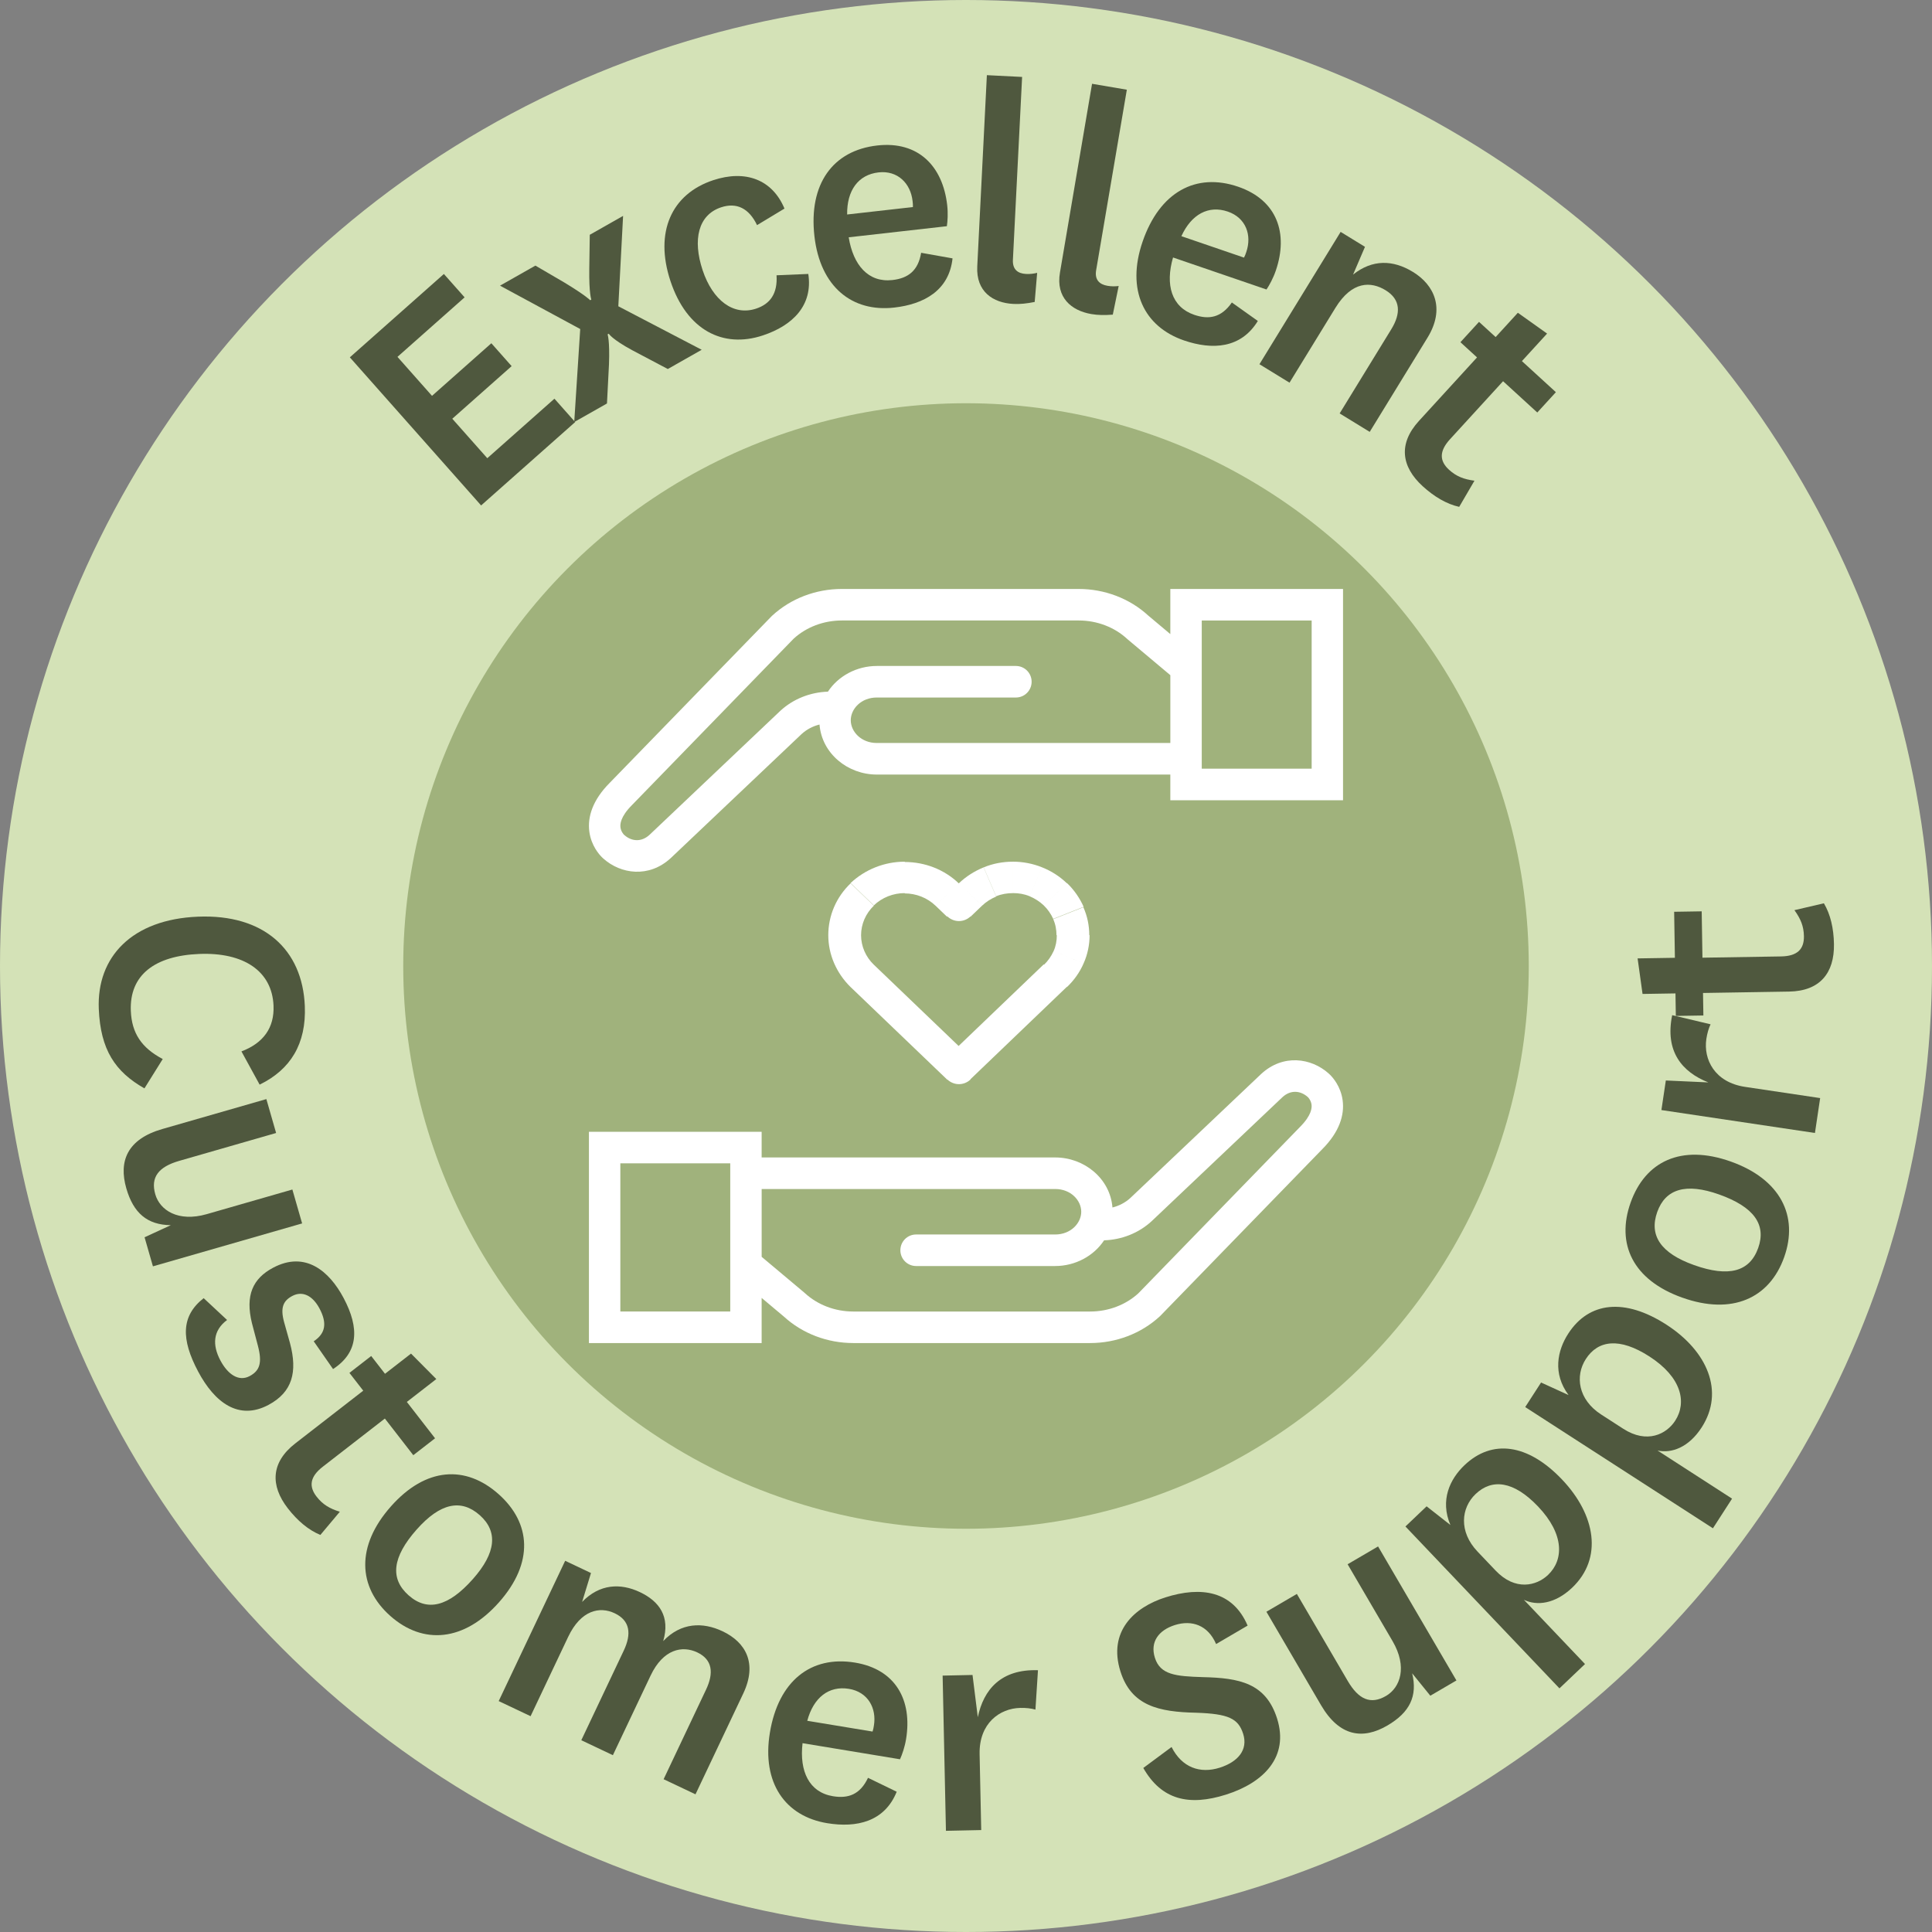
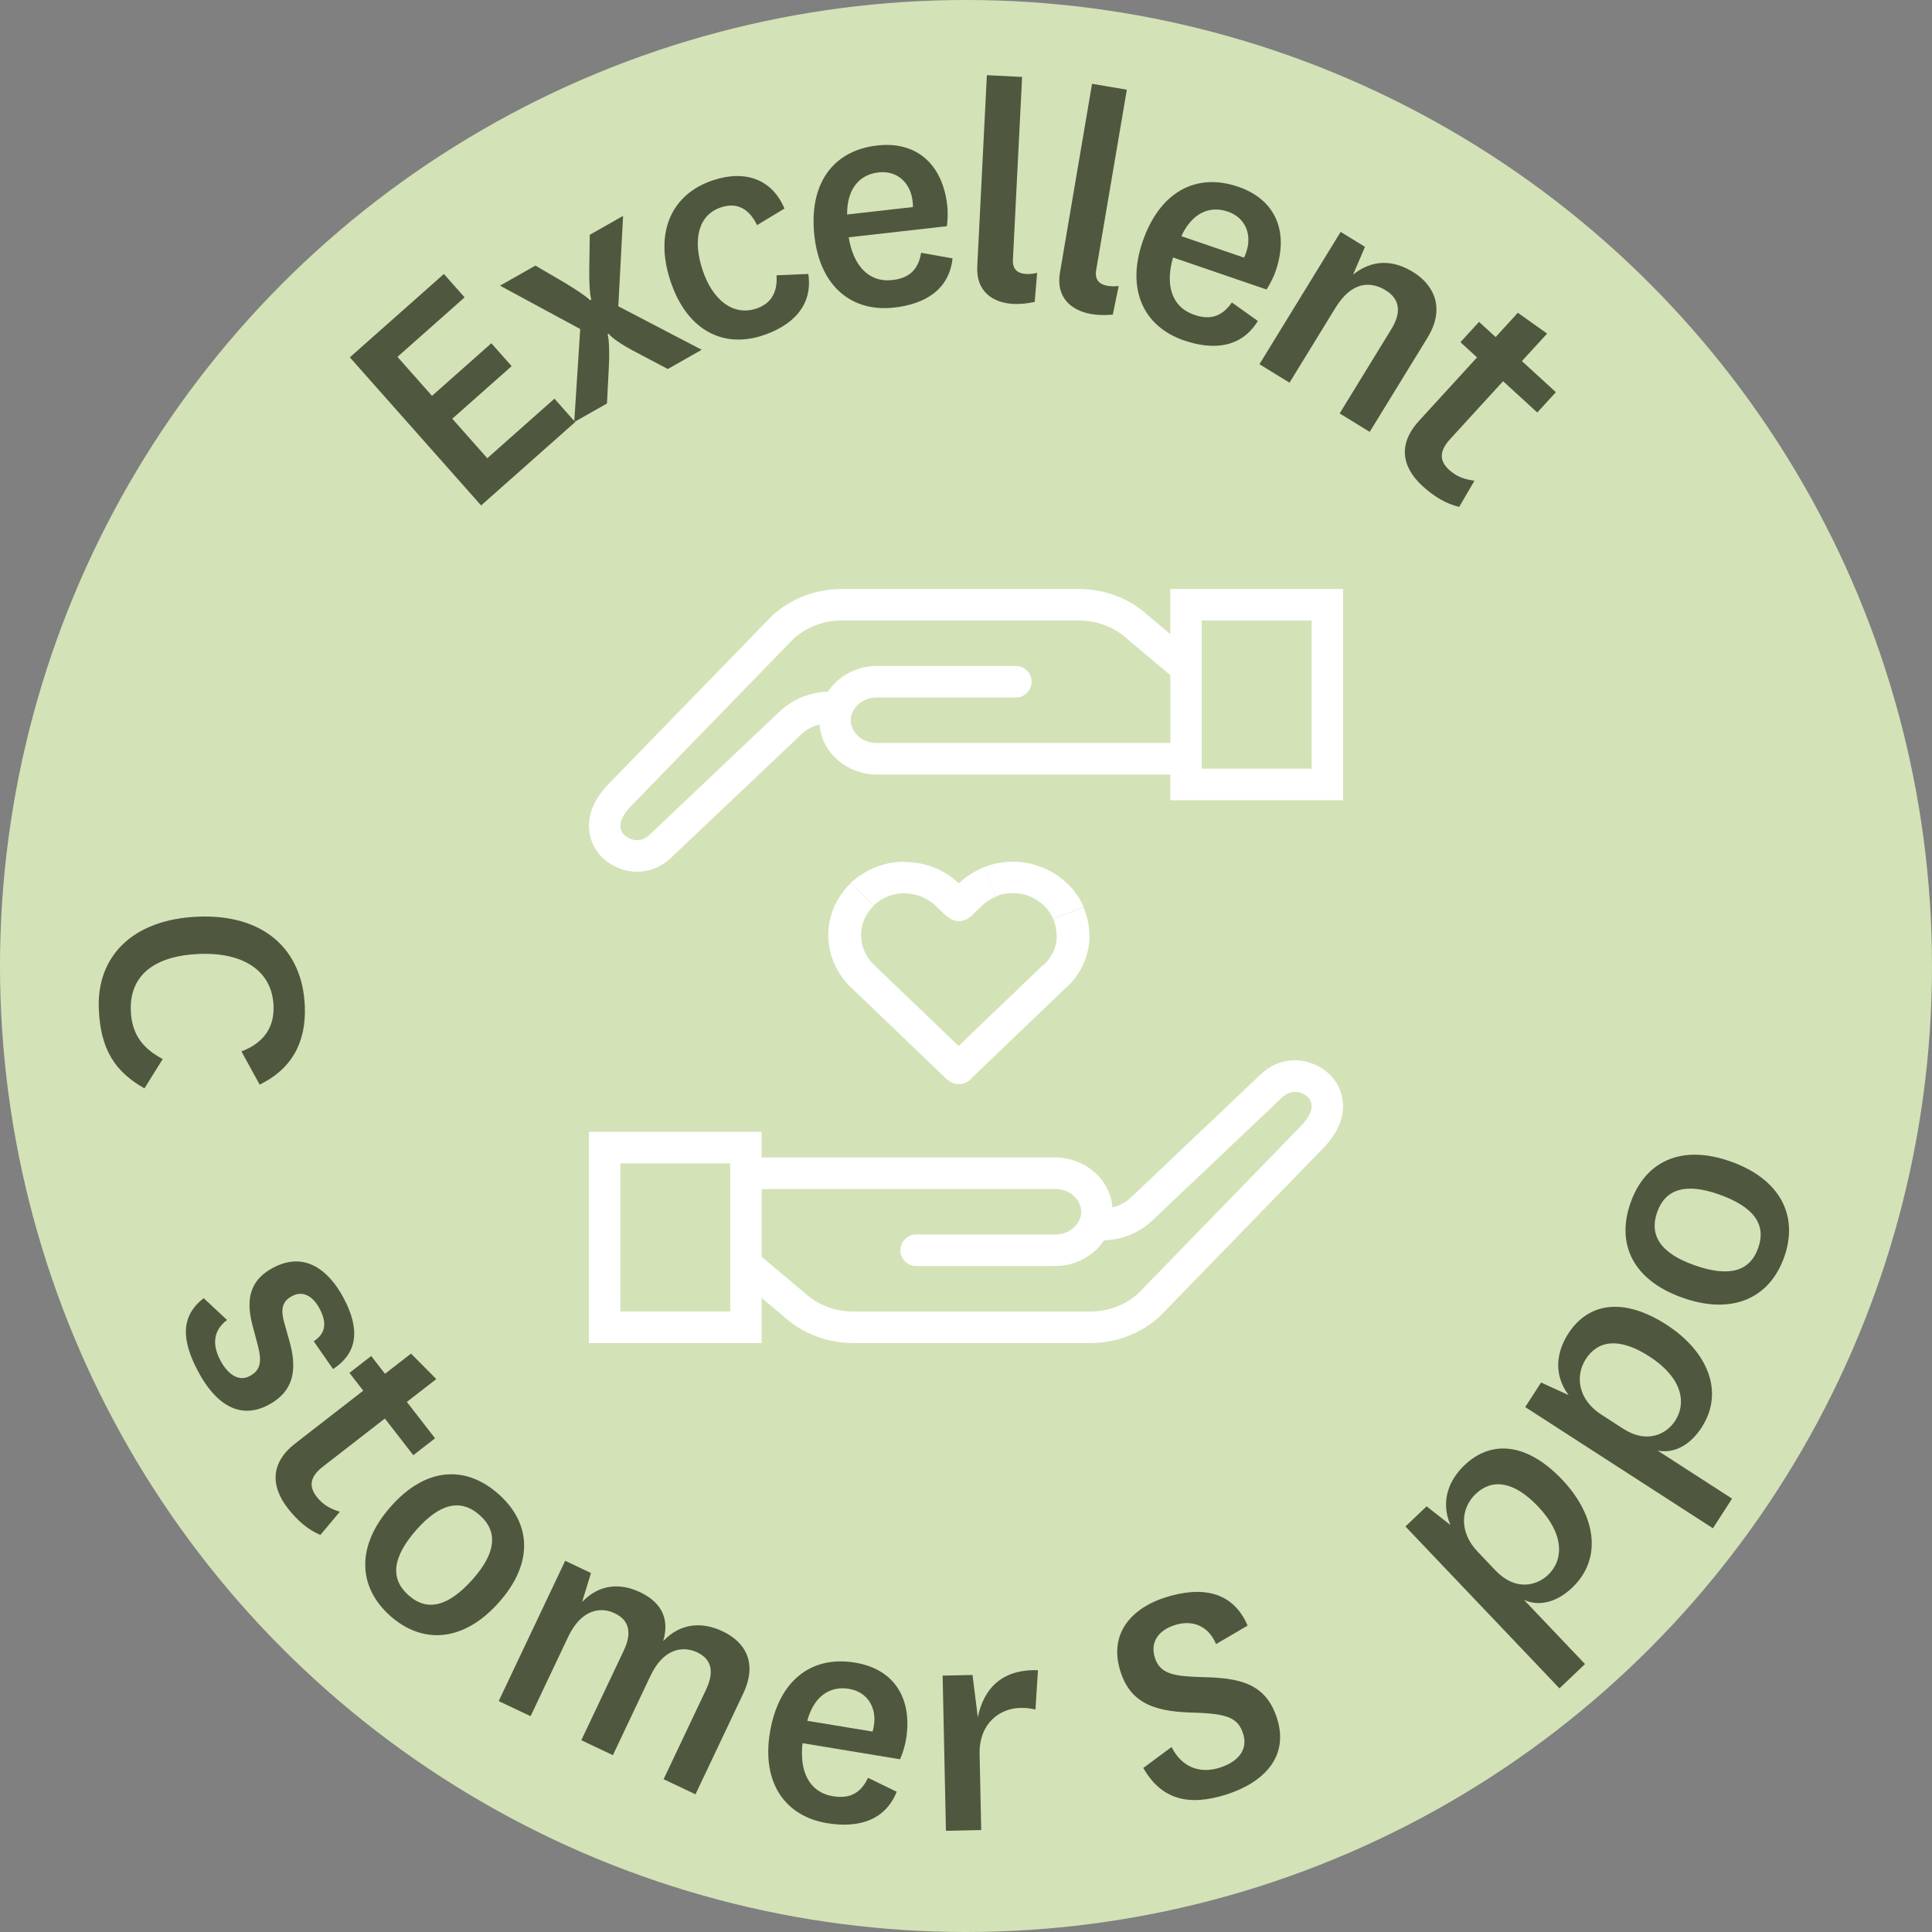
<svg xmlns="http://www.w3.org/2000/svg" id="b" viewBox="0 0 1446.86 1446.86">
  <rect x="0" y="0" width="1446.86" height="1446.86" fill="#808080" stroke="none" />
  <g id="c">
    <circle cx="723.43" cy="723.43" r="723.43" style="fill:#d4e2b7; stroke-width:0px;" />
-     <circle cx="723.43" cy="723.43" r="421.45" style="fill:#a0b27c; stroke-width:0px;" />
    <path d="M718.02,678.01l-8.59,8.24c4.91,4.71,12.52,4.71,17.43,0l-8.59-8.24h-.25ZM718.02,800.14l-8.59,8.24c4.91,4.71,12.52,4.71,17.43,0l-8.59-8.24h-.25ZM799.05,661.54c-5.4-5.18-11.54-9.18-18.66-12l-9.33,21.65c3.93,1.65,7.61,4,10.56,6.82l17.43-16.71v.24ZM780.39,649.54c-6.88-2.82-14.49-4.24-21.85-4.24v23.53c4.42,0,8.59.71,12.52,2.35l9.33-21.65ZM758.54,645.31c-7.61,0-14.98,1.41-21.85,4.24l9.33,21.65c3.93-1.65,8.35-2.35,12.52-2.35v-23.53ZM736.69,649.54c-6.88,2.82-13.26,6.82-18.66,12l17.43,16.71c2.95-2.82,6.63-5.18,10.56-6.82l-9.33-21.65v-.24ZM718.02,661.54l-8.59,8.24,17.43,16.71,8.59-8.24-17.43-16.71ZM726.62,669.78l-8.59-8.24-17.43,16.71,8.59,8.24,17.43-16.71ZM718.02,661.54c-10.8-10.35-25.29-16-40.51-16v23.53c8.59,0,16.94,3.29,23.08,9.18l17.43-16.71ZM677.51,645.31c-15.22,0-29.71,5.88-40.51,16l17.43,16.71c6.14-5.88,14.49-9.18,23.08-9.18v-23.53ZM637,661.54c-10.8,10.35-16.7,24.24-16.7,38.82h24.55c0-8.24,3.44-16.24,9.58-22.12l-17.43-16.71ZM620.3,700.37c0,14.59,6.14,28.47,16.7,38.83l17.43-16.71c-6.14-5.88-9.58-13.88-9.58-22.12h-24.55ZM799.05,739.19c5.4-5.18,9.58-11.06,12.52-17.88l-22.59-8.94c-1.72,3.76-4.17,7.29-7.12,10.12l17.43,16.71h-.24ZM811.57,721.31c2.95-6.59,4.42-13.88,4.42-20.94h-24.55c0,4.24-.74,8.24-2.45,12l22.59,8.94ZM815.75,700.37c0-7.29-1.47-14.35-4.42-20.94l-22.59,8.94c1.72,3.76,2.46,8,2.46,12h24.55ZM811.57,679.19c-2.95-6.59-7.12-12.71-12.52-17.88l-17.43,16.71c2.95,2.82,5.4,6.35,7.12,10.12l22.59-8.94h.25ZM637,739.19l72.43,69.42,17.43-16.71-72.43-69.42-17.43,16.71ZM726.62,808.37l72.43-69.42-17.43-16.71-72.43,69.42,17.43,16.71Z" style="fill:#fff; stroke-width:0px;" />
    <path d="M944.5,804.27c16.46-15.19,37.52-11.92,50.38-.48.26.23.72.64,1.21,1.13,2.04,2.03,7.99,8.64,9.4,19.08,1.51,11.19-2.54,23.8-15.2,36.55l-121.47,125.02-.24.22c-13.99,12.91-32.76,20.01-52.16,20.01h-177.42c-19.29,0-37.98-7.03-51.94-19.81l-16.67-13.99v33.8h-129.34v-158.22h129.34v19.23h219.83c21.75,0,41.15,15.73,42.89,37.47,5.1-1.27,9.72-3.74,13.4-7.11l97.98-92.89ZM826.85,928.86c-7.74,11.77-21.62,19.26-36.62,19.26h-104.19c-6.49,0-11.76-5.29-11.76-11.81s5.26-11.81,11.76-11.81h104.19c11.73,0,19.5-8.55,19.5-17.03s-7.77-17.03-19.5-17.03h-219.83v50.79l32.16,26.99.2.19c9.46,8.73,22.48,13.78,36.25,13.78h177.42c13.66,0,26.59-4.98,36.02-13.58l121.16-124.7c8.79-8.83,8.89-14.45,8.58-16.72-.41-3.02-2.25-5.08-2.64-5.47.01.01,0,0-.04-.04l-.23-.2c-5.25-4.67-12.6-5.55-18.83.15l-97.98,92.89c-9.65,8.9-22.4,13.93-35.63,14.35ZM546.88,946.65v-75.45h-82.31v110.97h82.31v-35.36c0-.05,0-.11,0-.16Z" style="fill:#fff; fill-rule:evenodd; stroke-width:0px;" />
    <path d="M502.35,642.59c-16.46,15.19-37.52,11.92-50.38.49-.26-.23-.72-.64-1.21-1.13-2.04-2.03-7.99-8.64-9.4-19.08-1.51-11.19,2.54-23.8,15.2-36.55l121.47-125.02.24-.22c13.99-12.91,32.77-20.01,52.16-20.01h177.42c19.29,0,37.98,7.03,51.94,19.81l16.66,13.99v-33.8h129.34v158.22h-129.34v-19.23h-219.83c-21.75,0-41.15-15.72-42.89-37.47-5.1,1.27-9.72,3.74-13.4,7.11l-97.98,92.89ZM620.01,518c7.74-11.78,21.63-19.26,36.62-19.26h104.19c6.49,0,11.76,5.29,11.76,11.81s-5.26,11.81-11.76,11.81h-104.19c-11.73,0-19.5,8.55-19.5,17.03s7.77,17.03,19.5,17.03h219.83v-50.79l-32.16-26.99-.2-.19c-9.46-8.73-22.48-13.78-36.25-13.78h-177.42c-13.66,0-26.59,4.98-36.02,13.58l-121.16,124.7c-8.79,8.83-8.89,14.45-8.58,16.72.41,3.02,2.26,5.09,2.64,5.47-.01-.01,0,0,.04.03l.23.2c5.25,4.67,12.6,5.55,18.82-.15l97.98-92.89c9.65-8.9,22.4-13.93,35.63-14.35ZM899.98,500.21v75.45h82.31s0-110.97,0-110.97h-82.31s0,35.36,0,35.36v.17Z" style="fill:#fff; fill-rule:evenodd; stroke-width:0px;" />
    <path d="M430.73,316.09l-70.43,62.43-98.31-110.91,70.43-62.43,15.52,17.51-50.28,44.57,25.87,29.19,44.44-39.39,15.19,17.14-44.44,39.39,26.21,29.56,50.28-44.57,15.52,17.51Z" style="fill:#4f583e; stroke-width:0px;" />
    <path d="M473.68,262.39c-15.42-8.32-17.78-12.48-17.78-12.48l-.88.5s1.7,4.53,1.05,22.26l-1.51,29.49-24.52,13.9,4.48-69.65-60.06-32.48,26.49-15.02,21.62,12.62c16.29,9.86,19.4,13.3,19.4,13.3l.88-.5s-1.8-4.19-1.54-23.13l.37-25.37,24.95-14.15-3.57,67.69,62.44,32.58-25.39,14.4-26.42-13.95Z" style="fill:#4f583e; stroke-width:0px;" />
    <path d="M605.33,205.16c3.55,23.48-11.58,38.58-34.03,46.03-29.85,9.91-56.97-3.89-69.18-40.66-12.21-36.78.87-65.25,31.92-75.56,24.36-8.09,44.4-.43,53.45,21.23l-20.54,12.39c-6.03-12.58-15.26-17.21-26.96-13.32-17.19,5.71-21.35,24.33-13.82,47.01s23.12,34.48,40.07,28.85c10.51-3.49,16.17-11.2,15.31-24.97l23.79-1.01Z" style="fill:#4f583e; stroke-width:0px;" />
    <path d="M689.83,189.31l23.52,4.18c-2.59,24.1-21.44,34.33-43.7,36.85-31.51,3.56-55.44-15.51-59.74-53.52-4.41-39.01,13.77-64.11,47.03-67.87,30.76-3.48,49.1,15.47,52.41,44.72.68,6,.33,11.87-.25,15.73l-73.51,8.31c3.37,20.89,14.74,34.04,32.74,32.01,11.5-1.3,19.25-6.73,21.5-20.41ZM683.68,155.06c.08-1.53-.09-3.03-.26-4.53-1.5-13.25-11.21-23.04-25.47-21.43-15.25,1.72-23.79,13.58-23.53,31.53l49.26-5.57Z" style="fill:#4f583e; stroke-width:0px;" />
    <path d="M774.87,226.14c-6.11,1.2-10.92,1.72-15.95,1.47-15.33-.77-28.01-9.22-27.06-28.07l7.2-143.25,26.39,1.33-6.89,136.97c-.37,7.29,3.77,10.27,9.8,10.57,3.27.16,5.81-.21,8.36-.84l-1.85,21.83Z" style="fill:#4f583e; stroke-width:0px;" />
    <path d="M833.36,235.63c-6.21.48-11.05.42-16.01-.42-15.13-2.57-26.73-12.46-23.56-31.06l24.04-141.4,26.05,4.43-22.99,135.2c-1.22,7.19,2.53,10.64,8.48,11.65,3.23.55,5.79.47,8.4.15l-4.41,21.46Z" style="fill:#4f583e; stroke-width:0px;" />
    <path d="M922.52,226.52l19.46,13.85c-12.66,20.66-34.08,21.84-55.26,14.59-29.99-10.27-43.46-37.76-31.06-73.94,12.72-37.14,39.9-52.03,71.56-41.19,29.28,10.03,37.75,35,28.21,62.86-1.96,5.71-4.78,10.86-6.96,14.11l-69.99-23.97c-5.9,20.32-1.26,37.07,15.88,42.94,10.95,3.75,20.27,2.16,28.17-9.24ZM931.63,192.93c.73-1.35,1.22-2.77,1.71-4.2,4.32-12.62-.27-25.62-13.84-30.27-14.52-4.97-27.31,2.08-34.77,18.41l46.9,16.06Z" style="fill:#4f583e; stroke-width:0px;" />
    <path d="M1013.29,205.65c14.44-11.51,29.89-11.19,44.9-1.97,15.87,9.74,24.29,27.3,10.87,49.18l-43.29,70.57-22.52-13.82,38.69-63.06c7.24-11.8,7.12-22.2-4.24-29.17-10.94-6.71-25.13-7.15-37.64,13.22l-34.35,55.98-22.52-13.82,60.8-99.1,18.23,11.19-8.92,20.8Z" style="fill:#4f583e; stroke-width:0px;" />
    <path d="M1092.78,379.58c-9.35-2.08-18.68-7.54-27.41-15.52-15.97-14.61-18.34-31.78-2.71-48.86l43.48-47.54-12.44-11.38,13.93-15.23,12.44,11.38,16.64-18.2,21.89,15.59-18.85,20.61,25.44,23.27-13.93,15.23-25.62-23.44-39.74,43.45c-8.32,9.1-7.82,16.38-.76,22.83,5.57,5.1,11.18,7.16,19.07,8.23l-11.42,19.57Z" style="fill:#4f583e; stroke-width:0px;" />
    <path d="M108.17,815.07c-21.92-12.44-32.92-28.86-34.19-59.54-1.61-38.97,24.94-67.01,74.22-69.04,49.28-2.03,78.33,24.48,80.08,66.96,1.16,28.16-10.63,47.53-33.84,58.82l-13.62-24.88c16.37-6.21,24.71-17.64,24.03-34.23-1.07-25.9-22.31-40.13-55.74-38.75-33.19,1.37-52.24,15.75-51.13,42.65.68,16.59,7.94,27.63,23.9,36.04l-13.7,21.97Z" style="fill:#4f583e; stroke-width:0px;" />
-     <path d="M127.93,917.52c-17.59-.18-27.98-8.97-33.34-27.59-5.84-20.31.66-36.85,27.02-44.43l77.87-22.4,7.3,25.39-72.55,20.87c-15.48,4.45-21.62,12.24-17.93,25.06,3.41,11.85,17.04,21.02,38.57,14.83l64.09-18.43,7.3,25.39-111.73,32.14-6.26-21.77,19.65-9.06Z" style="fill:#4f583e; stroke-width:0px;" />
    <path d="M170.04,988.54c-10.61,7.92-11.13,18.74-4.99,30.29,5.55,10.44,13.69,16.09,21.91,11.72,7.55-4.02,9.55-9.92,6.19-22.67l-4.48-17c-5.14-20.92.74-33.45,15.85-41.48,24.22-12.88,42.17,2.66,52.8,22.66,12.05,22.66,11.15,40.81-7.9,53.22l-14.48-20.8c9.08-5.97,10.01-13.87,4.34-24.54-5.2-9.78-12.83-13.41-20.39-9.4-6.67,3.54-9.13,8.56-6.15,19.52l4.45,15.87c5.71,21.47,1.82,36.65-16.18,46.22-22.22,11.81-40.23-1.7-52.63-25.03-12.76-24-12.97-41.55,4.15-54.93l17.52,16.34Z" style="fill:#4f583e; stroke-width:0px;" />
    <path d="M239.94,1149.51c-8.87-3.63-17.14-10.59-24.39-19.94-13.27-17.1-12.7-34.42,5.59-48.61l50.89-39.49-10.34-13.32,16.3-12.65,10.34,13.32,19.48-15.12,18.94,19.07-22.07,17.12,21.13,27.24-16.3,12.65-21.29-27.44-46.52,36.1c-9.74,7.56-10.48,14.82-4.62,22.37,4.63,5.96,9.81,8.95,17.4,11.34l-14.56,17.35Z" style="fill:#4f583e; stroke-width:0px;" />
    <path d="M292.73,1128.16c26.2-29.57,56.06-31.01,80.55-9.31,24.48,21.7,26.64,51.51.43,81.08s-56.9,31.95-81.38,10.26c-24.48-21.7-25.8-52.46.4-82.02ZM312.12,1145.35c-18.36,20.72-20.24,36.87-6.11,49.39,13.94,12.35,29.75,8.54,48.11-12.17,17.52-19.77,18.88-35.72,5.13-47.9-13.94-12.35-29.6-9.09-47.13,10.69Z" style="fill:#4f583e; stroke-width:0px;" />
    <path d="M541.11,1221.64c17.51,8.3,26.17,24.1,15.51,46.61l-35.77,75.5-23.88-11.31,31.78-67.08c5.93-12.51,4.81-22.5-6.56-27.89-11.14-5.28-25.49-2.61-34.98,17.4l-28.23,59.58-23.65-11.21,31.78-67.08c5.93-12.51,4.81-22.5-6.78-28-11.14-5.28-25.27-2.5-34.86,17.73l-28.12,59.35-23.88-11.31,49.78-105.06,19.33,9.16-6.63,21.64c13.11-13.56,28.74-14.23,43.29-7.33s22.79,18.31,17.44,36.66c13.32-14.01,29.64-14.36,44.42-7.36Z" style="fill:#4f583e; stroke-width:0px;" />
    <path d="M650.04,1331.39l21.49,10.43c-9.07,22.48-29.99,27.18-52.09,23.54-31.28-5.16-49.11-30.04-42.88-67.78,6.39-38.73,30.73-57.92,63.75-52.47,30.54,5.04,43.03,28.27,38.23,57.32-.98,5.96-2.92,11.51-4.53,15.07l-72.99-12.05c-2.45,21.02,4.9,36.77,22.77,39.72,11.42,1.89,20.35-1.23,26.25-13.77ZM653.46,1296.76c.49-1.45.74-2.94.99-4.43,2.17-13.16-4.51-25.23-18.66-27.56-15.14-2.5-26.59,6.58-31.24,23.92l48.91,8.07Z" style="fill:#4f583e; stroke-width:0px;" />
    <path d="M775.44,1280.31c-3.29-.94-7.08-1.36-11.35-1.27-15.35.33-30.96,11.48-30.47,34.63l1.21,56.85-26.42.56-2.48-116.23,22.39-.48,3.95,31.63c4.34-20.73,17.35-36.11,45.06-35.19l-1.89,29.49Z" style="fill:#4f583e; stroke-width:0px;" />
    <path d="M877.37,1308.32c7.81,15.47,21.43,20.13,36.06,15.49,13.67-4.34,21.37-13.38,17.56-25.37-3.65-11.51-11.08-14.97-35.1-15.79-28.16-.57-48.63-5.17-56.77-30.84-9.58-30.22,10.58-48.23,33.6-55.53,26.87-8.52,50.45-4.91,61.61,21.12l-23.6,13.82c-6.08-14.18-18.2-18.25-30.91-14.22-11.99,3.8-18.73,12.54-14.92,24.53,4.03,12.71,15.48,13.84,36,14.46,27.13.64,47.05,4.35,55.49,30.98,9.13,28.78-10.1,48.08-38.16,56.98-27.82,8.82-48.37,3.99-62.02-19.93l21.16-15.69Z" style="fill:#4f583e; stroke-width:0px;" />
-     <path d="M1057.55,1253.1c4.17,17.09-1.8,29.33-18.53,39.11-18.25,10.67-35.87,8.44-49.72-15.24l-40.9-69.95,22.81-13.34,38.1,65.17c8.13,13.9,17.19,17.93,28.7,11.2,10.64-6.22,16.17-21.7,4.87-41.03l-33.66-57.56,22.81-13.34,58.68,100.36-19.55,11.43-13.62-16.81Z" style="fill:#4f583e; stroke-width:0px;" />
    <path d="M1187,1246.19l-19.14,18.21-115.34-121.23,15.86-15.09,17.81,13.97c-7.9-18.53-.39-34.36,10.55-44.77,20.6-19.6,47.39-16.26,73.06,10.72,25.15,26.43,30.75,58.96,7.6,80.99-12.94,12.31-26.51,13.76-36.18,9.07l45.79,48.13ZM1120.04,1176.18c14.74,15.5,30.68,11.44,39.25,3.29,11.85-11.27,12.33-30.48-7.45-51.27-18.39-19.32-34.54-20.97-46.75-9.35-10.94,10.41-12.8,28.16,1.42,43.11l13.53,14.22Z" style="fill:#4f583e; stroke-width:0px;" />
    <path d="M1297.13,1122.32l-14.33,22.2-140.58-90.78,11.88-18.39,20.59,9.4c-12.03-16.16-8.44-33.31-.25-45.99,15.43-23.89,42.25-26.93,73.54-6.73,30.65,19.79,43.73,50.1,26.39,76.95-9.69,15.01-22.54,19.59-33.04,17.31l55.81,36.04ZM1215.61,1069.97c17.97,11.6,32.51,3.92,38.93-6.01,8.87-13.74,4.83-32.53-19.27-48.09-22.41-14.47-38.5-12.28-47.65,1.88-8.19,12.68-5.84,30.38,11.5,41.57l16.49,10.65Z" style="fill:#4f583e; stroke-width:0px;" />
    <path d="M1259.91,971.82c-37.22-13.25-49.72-40.4-38.75-71.22,10.97-30.82,37.82-43.96,75.04-30.72,37.22,13.25,50.91,40.82,39.94,71.64-10.97,30.82-39,43.54-76.22,30.29ZM1268.61,947.4c26.08,9.28,41.76,4.98,48.09-12.8,6.24-17.54-3.2-30.79-29.27-40.07-24.89-8.86-40.19-4.16-46.35,13.15-6.24,17.54,2.64,30.85,27.53,39.71Z" style="fill:#4f583e; stroke-width:0px;" />
-     <path d="M1281.04,767.09c-1.48,3.09-2.53,6.75-3.17,10.98-2.27,15.18,6.09,32.46,28.99,35.88l56.24,8.4-3.9,26.13-114.98-17.17,3.31-22.15,31.84,1.45c-19.7-7.78-32.66-23.2-27.08-50.35l28.75,6.84Z" style="fill:#4f583e; stroke-width:0px;" />
-     <path d="M1365.9,676.48c4.91,8.23,7.35,18.76,7.54,30.58.35,21.64-10.5,35.15-33.65,35.53l-64.41,1.04.27,16.86-20.63.33-.27-16.86-24.66.4-3.7-26.62,27.93-.45-.56-34.47,20.63-.33.56,34.72,58.88-.95c12.33-.2,17.27-5.56,17.12-15.13-.12-7.55-2.48-13.05-7.11-19.52l22.06-5.14Z" style="fill:#4f583e; stroke-width:0px;" />
  </g>
</svg>